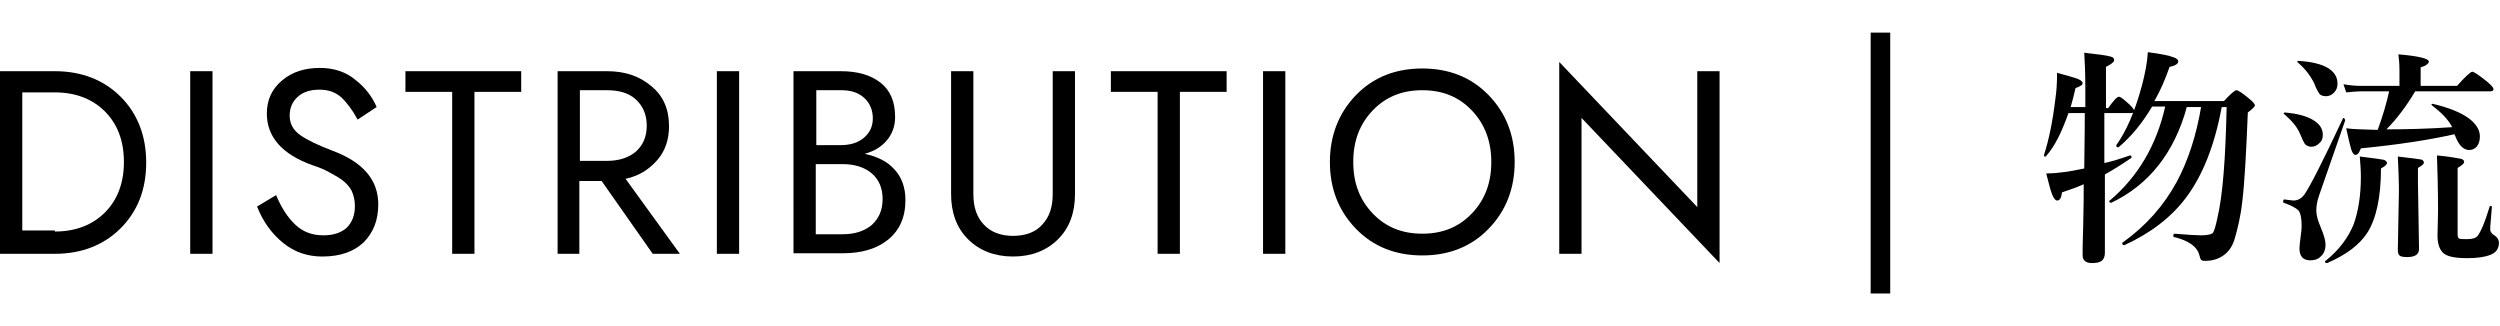
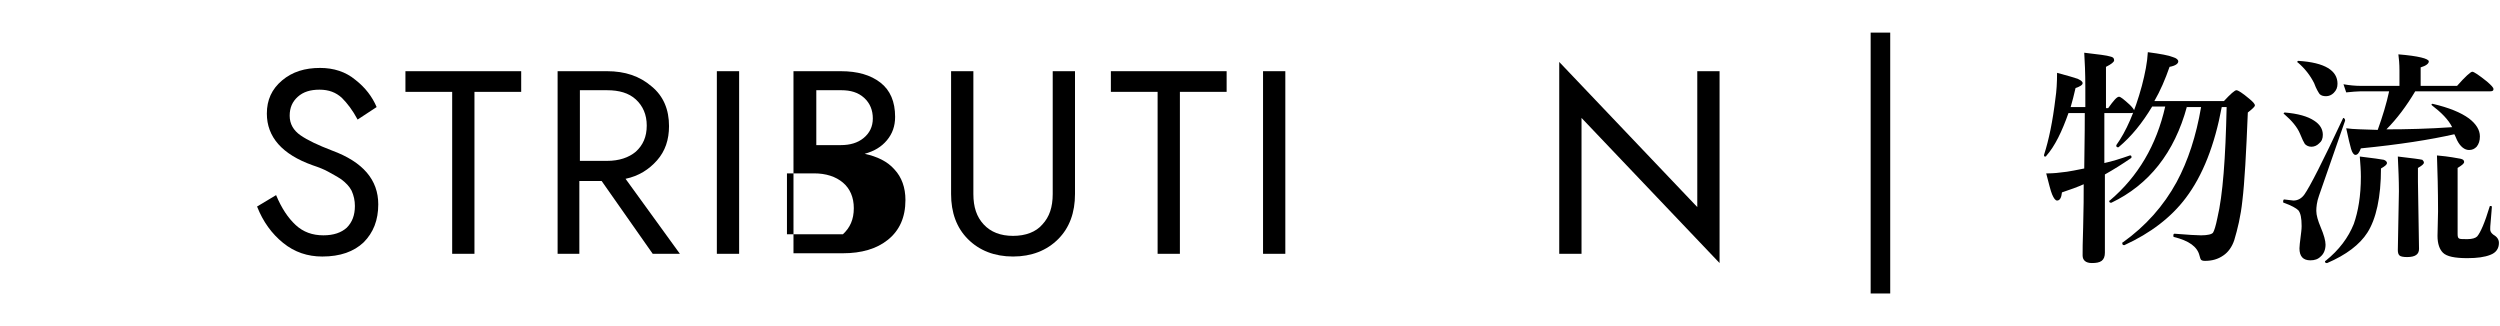
<svg xmlns="http://www.w3.org/2000/svg" version="1.1" id="レイヤー_1" x="0px" y="0px" viewBox="0 0 460 60" style="enable-background:new 0 0 460 60;" xml:space="preserve">
  <g>
-     <path d="M0,46.7V13.1h10.1c4.9,0,9,1.6,12.1,4.7c3.1,3.1,4.7,7.2,4.7,12.1c0,5-1.6,9-4.7,12.1c-3.1,3.1-7.2,4.7-12.1,4.7H0z    M10.1,42.6c3.8,0,6.9-1.2,9.2-3.5c2.3-2.3,3.5-5.4,3.5-9.3c0-3.9-1.2-7-3.5-9.3c-2.3-2.3-5.4-3.5-9.2-3.5h-6v25.4H10.1z" />
-     <path d="M39.1,13.1v33.6H35V13.1H39.1z" />
    <path d="M54.4,41.4c1.4,1.3,3.1,1.9,5.1,1.9c1.9,0,3.3-0.5,4.3-1.4c1-1,1.5-2.3,1.5-4c0-1-0.2-1.9-0.6-2.8   c-0.4-0.8-1.1-1.5-1.9-2.1c-0.9-0.6-1.7-1-2.4-1.4s-1.7-0.8-2.9-1.2c-5.6-2-8.4-5.2-8.4-9.5c0-2.5,0.9-4.5,2.8-6.1   c1.9-1.6,4.2-2.3,7-2.3c2.5,0,4.7,0.7,6.5,2.2c1.8,1.4,3.1,3.1,3.9,5L65.8,22c-0.9-1.7-1.9-3-2.9-4c-1.1-1-2.4-1.5-4.1-1.5   c-1.7,0-3,0.4-4,1.3c-1,0.9-1.5,2-1.5,3.5c0,1.5,0.7,2.7,2,3.6s3.2,1.8,5.8,2.8c5.7,2.1,8.5,5.4,8.5,9.9c0,2.9-0.9,5.2-2.7,7   c-1.8,1.7-4.3,2.6-7.6,2.6c-2.7,0-5.1-0.8-7.2-2.5c-2.1-1.7-3.7-3.9-4.8-6.7l3.5-2.1C51.8,38.3,53,40.1,54.4,41.4z" />
    <path d="M74.5,13.1h21.4v3.8h-8.6v29.8h-4.1V16.9h-8.6V13.1z" />
    <path d="M106.7,46.7h-4.1V13.1h9.1c3.3,0,6,0.9,8.2,2.8c2.2,1.8,3.2,4.3,3.2,7.3c0,2.5-0.7,4.6-2.2,6.3c-1.5,1.7-3.4,2.9-5.8,3.4   l10,13.8h-5l-9.4-13.4h-4.1V46.7z M111.7,29.6c2.2,0,4-0.6,5.3-1.7c1.3-1.2,2-2.7,2-4.8c0-2-0.7-3.6-2-4.8   c-1.3-1.2-3.1-1.7-5.3-1.7h-5v13H111.7z" />
    <path d="M136,13.1v33.6h-4.1V13.1H136z" />
-     <path d="M154.7,13.1c3.1,0,5.5,0.7,7.3,2.1s2.7,3.5,2.7,6.3c0,1.7-0.5,3.1-1.5,4.3c-1,1.2-2.3,2-4.1,2.5c2.3,0.5,4.2,1.4,5.5,2.9   c1.3,1.4,2,3.3,2,5.6c0,3.2-1.1,5.6-3.2,7.3c-2.1,1.7-4.9,2.5-8.3,2.5h-9.1V13.1H154.7z M150.1,26.7h4.6c1.7,0,3.1-0.4,4.2-1.3   s1.7-2.1,1.7-3.6S160.1,19,159,18s-2.5-1.4-4.2-1.4h-4.6V26.7z M150.1,43.1h5c2.2,0,4-0.6,5.3-1.7c1.3-1.2,2-2.7,2-4.8   c0-2-0.7-3.6-2-4.7c-1.3-1.1-3.1-1.7-5.3-1.7h-5V43.1z" />
+     <path d="M154.7,13.1c3.1,0,5.5,0.7,7.3,2.1s2.7,3.5,2.7,6.3c0,1.7-0.5,3.1-1.5,4.3c-1,1.2-2.3,2-4.1,2.5c2.3,0.5,4.2,1.4,5.5,2.9   c1.3,1.4,2,3.3,2,5.6c0,3.2-1.1,5.6-3.2,7.3c-2.1,1.7-4.9,2.5-8.3,2.5h-9.1V13.1H154.7z M150.1,26.7h4.6c1.7,0,3.1-0.4,4.2-1.3   s1.7-2.1,1.7-3.6S160.1,19,159,18s-2.5-1.4-4.2-1.4h-4.6V26.7z M150.1,43.1h5c1.3-1.2,2-2.7,2-4.8   c0-2-0.7-3.6-2-4.7c-1.3-1.1-3.1-1.7-5.3-1.7h-5V43.1z" />
    <path d="M179.1,13.1v22.6c0,2.4,0.6,4.2,1.9,5.6c1.3,1.4,3.1,2.1,5.4,2.1s4.2-0.7,5.4-2.1c1.3-1.4,1.9-3.2,1.9-5.6V13.1h4.1v22.6   c0,3.4-1,6.2-3.1,8.3c-2.1,2.1-4.9,3.2-8.3,3.2c-3.4,0-6.2-1.1-8.3-3.2c-2.1-2.1-3.1-4.9-3.1-8.3V13.1H179.1z" />
    <path d="M204.3,13.1h21.4v3.8h-8.6v29.8H213V16.9h-8.6V13.1z" />
    <path d="M236.5,13.1v33.6h-4.1V13.1H236.5z" />
-     <path d="M249.5,17.5c3.2-3.3,7.3-4.9,12.2-4.9s9,1.6,12.2,4.9c3.2,3.3,4.8,7.4,4.8,12.3c0,4.9-1.6,9-4.8,12.3   c-3.2,3.3-7.3,4.9-12.2,4.9s-9-1.6-12.2-4.9c-3.2-3.3-4.8-7.4-4.8-12.3C244.7,25,246.3,20.8,249.5,17.5z M252.6,39.3   c2.4,2.5,5.4,3.7,9.1,3.7c3.7,0,6.7-1.2,9.1-3.7c2.4-2.5,3.6-5.6,3.6-9.5c0-3.8-1.2-7-3.6-9.5c-2.4-2.5-5.4-3.7-9.1-3.7   c-3.7,0-6.7,1.2-9.1,3.7s-3.6,5.6-3.6,9.5C249,33.7,250.2,36.8,252.6,39.3z" />
    <path d="M316.4,13.1v35.3L291,21.7v25h-4.1V11.4l25.4,26.7v-25H316.4z" />
    <path d="M347.8,6v48h-3.6V6H347.8z" />
    <path d="M387.2,20.8V30c1.4-0.3,3-0.8,4.7-1.4c0,0,0,0,0.1,0c0.1,0,0.2,0.1,0.2,0.3c0,0.1,0,0.1-0.1,0.2c-1.6,1.1-3.2,2.1-4.8,3   l0,14.4c0,0.7-0.2,1.2-0.6,1.5c-0.4,0.3-1,0.4-1.8,0.4c-1.1,0-1.7-0.5-1.7-1.4c0-0.8,0-2.5,0.1-5.2c0.1-3.4,0.1-6,0.1-7.9   c-1.1,0.5-2.5,1-4,1.5c-0.1,1-0.4,1.5-0.9,1.5c-0.3,0-0.6-0.4-0.9-1.1c-0.3-0.7-0.6-2-1.1-3.9c0.2,0,0.3,0,0.4,0   c0.8,0,2-0.1,3.4-0.3c0.7-0.1,1.7-0.3,3.2-0.6c0.1-5.9,0.1-9.4,0.1-10.2h-3c-1.2,3.4-2.5,6.1-4.1,7.9c0,0.1-0.1,0.1-0.2,0.1   c-0.2,0-0.2-0.1-0.2-0.2c0,0,0,0,0-0.1c0.9-2.8,1.6-6.2,2.1-10.4c0.2-1.3,0.3-2.9,0.3-4.7c1.9,0.5,3.2,0.9,3.8,1.1   c0.6,0.3,0.9,0.5,0.9,0.8c0,0.3-0.4,0.6-1.3,0.9c-0.3,1.3-0.6,2.5-0.9,3.5h2.7V16c0-2.6-0.1-4.7-0.2-6.3c2.6,0.3,4.2,0.5,4.8,0.7   c0.5,0.1,0.7,0.3,0.7,0.7c0,0.3-0.5,0.7-1.5,1.2v7.6h0.4c1-1.4,1.6-2.1,2-2.1c0.3,0,0.9,0.5,2,1.5c0.5,0.5,0.8,0.9,0.8,1.1   c0,0.3-0.2,0.4-0.6,0.4H387.2z M402.4,19.6c-2.3,8.5-7,14.4-13.9,17.7c0,0,0,0-0.1,0c-0.2,0-0.3-0.1-0.3-0.3c0-0.1,0-0.1,0.1-0.1   c5.2-4.4,8.6-10.2,10.2-17.3H396c-1.8,3-3.8,5.5-6.2,7.5c0,0-0.1,0-0.1,0c-0.2,0-0.3-0.1-0.3-0.3c0,0,0-0.1,0-0.1   c1.8-2.5,3.4-6.1,4.7-10.9c0.6-2.3,1-4.3,1.1-6.2c2.3,0.3,3.9,0.6,4.6,0.9c0.7,0.2,1,0.5,1,0.8c0,0.4-0.5,0.8-1.6,1   c-0.8,2.3-1.7,4.4-2.8,6.3h12.8c1.2-1.3,2-2,2.3-2c0.3,0,1.1,0.5,2.4,1.6c0.6,0.5,1,0.9,1,1.2c0,0.2-0.4,0.6-1.3,1.3   c-0.3,7.5-0.6,12.9-1,16.2c-0.3,2.9-0.9,5.3-1.5,7.3c-0.4,1.2-1.1,2.2-2,2.8c-1,0.7-2.1,1-3.4,1c-0.4,0-0.6-0.1-0.7-0.2   c-0.1-0.1-0.2-0.4-0.3-0.8c-0.4-1.6-1.9-2.7-4.7-3.4c-0.1,0-0.1-0.1-0.1-0.3c0-0.2,0.1-0.3,0.2-0.3c2.5,0.2,4.1,0.3,4.9,0.3   c1.2,0,2-0.2,2.2-0.5c0.2-0.3,0.5-1.2,0.8-2.7c1-4.2,1.5-11,1.7-20.4h-0.9c-1.3,7-3.5,12.6-6.6,16.7c-2.7,3.6-6.5,6.5-11.3,8.7   c0,0,0,0-0.1,0c-0.2,0-0.3-0.1-0.3-0.4c0-0.1,0-0.1,0.1-0.1c4.2-3,7.5-6.7,9.9-11.1c2.1-3.9,3.6-8.5,4.5-13.8H402.4z" />
    <path d="M431.5,22.2L426.7,36c-0.4,1.1-0.5,2.1-0.5,2.8c0,0.8,0.3,1.8,0.8,3c0.6,1.4,0.9,2.5,0.9,3.2c0,0.9-0.3,1.7-0.9,2.2   c-0.5,0.5-1.1,0.7-1.9,0.7c-1.3,0-2-0.7-2-2.2c0-0.5,0.1-1.1,0.2-2c0.1-0.8,0.2-1.5,0.2-2.1c0-1.5-0.2-2.4-0.6-2.9   c-0.4-0.4-1.3-0.9-2.7-1.4c-0.1,0-0.1-0.1-0.1-0.2c0-0.3,0.1-0.4,0.2-0.4c1,0.1,1.5,0.2,1.7,0.2c0.8,0,1.5-0.4,2-1.1   c1-1.4,3.4-6.1,7.1-14c0-0.1,0.1-0.1,0.1-0.1C431.4,21.8,431.5,21.9,431.5,22.2C431.5,22.1,431.5,22.1,431.5,22.2z M427.4,24.8   c0,0.7-0.2,1.2-0.7,1.6c-0.4,0.4-0.9,0.6-1.4,0.6c-0.5,0-0.9-0.2-1.2-0.5c-0.2-0.3-0.5-0.9-0.9-1.9c-0.5-1.2-1.5-2.4-2.9-3.6   c-0.1,0-0.1-0.1-0.1-0.1c0-0.1,0.1-0.2,0.2-0.2c2.4,0.2,4.2,0.7,5.4,1.5C426.9,22.9,427.4,23.8,427.4,24.8z M430.1,15.4   c0,0.7-0.2,1.2-0.7,1.7c-0.4,0.4-0.9,0.6-1.4,0.6c-0.5,0-0.9-0.1-1.2-0.4c-0.2-0.3-0.6-0.9-1-2c-0.7-1.4-1.7-2.7-3-3.8   c-0.1,0-0.1-0.1-0.1-0.1c0-0.1,0.1-0.2,0.2-0.2C427.8,11.5,430.1,13,430.1,15.4z M439.2,30c0,0.3-0.4,0.6-1.1,1   c0,5.3-0.9,9.3-2.5,11.8c-1.4,2.2-3.9,4.1-7.4,5.6c0,0,0,0-0.1,0c-0.2,0-0.3-0.1-0.3-0.3c0-0.1,0-0.1,0.1-0.1   c2.5-2,4.2-4.3,5.2-6.8c0.8-2.3,1.3-5.1,1.3-8.7c0-1.2-0.1-2.4-0.2-3.7c2.5,0.3,3.9,0.5,4.4,0.6C438.9,29.5,439.2,29.7,439.2,30z    M439.1,23.8c3.7,0,7.8-0.1,12.1-0.4c-0.7-1.4-2-2.7-3.7-4c0,0-0.1-0.1-0.1-0.1c0-0.2,0.1-0.2,0.2-0.2c0,0,0,0,0,0   c3,0.7,5.2,1.6,6.7,2.7c1.3,1,2,2.1,2,3.3c0,0.8-0.2,1.4-0.6,1.9c-0.4,0.4-0.8,0.6-1.4,0.6c-0.8,0-1.6-0.6-2.2-1.8   c-0.2-0.5-0.4-0.9-0.5-1.1c-4.4,1-10.1,1.9-17.2,2.6c-0.3,0.8-0.6,1.2-1,1.2c-0.3,0-0.6-0.4-0.8-1.1c-0.2-0.7-0.5-1.9-0.9-3.8   c1.3,0.2,3.2,0.2,5.8,0.3c0.9-2.5,1.6-4.8,2.1-7.1h-5.2c-0.7,0-1.6,0.1-2.7,0.2l-0.5-1.5c1.1,0.2,2.2,0.3,3.2,0.3h7.1v-2.8   c0-1.3-0.1-2.3-0.2-3c3.7,0.3,5.6,0.8,5.6,1.3c0,0.4-0.5,0.8-1.5,1.1v3.4h6.7c1.5-1.7,2.5-2.6,2.8-2.6c0.3,0,1.2,0.6,2.7,1.8   c0.8,0.7,1.2,1.1,1.2,1.4c0,0.3-0.2,0.4-0.6,0.4h-13.8C442.8,19.5,441,21.9,439.1,23.8z M446,29.9c0,0.3-0.4,0.6-1.1,1v2.5   l0.2,12.4c0,1-0.7,1.5-2.2,1.5c-0.7,0-1.2-0.1-1.4-0.3c-0.2-0.2-0.3-0.5-0.3-1l0.2-10.8c0-2.1-0.1-4.2-0.2-6.4   c2.6,0.3,4.1,0.5,4.5,0.6C445.8,29.5,446,29.7,446,29.9z M459.8,44.7c0,1-0.5,1.8-1.6,2.2c-1,0.4-2.4,0.6-4.2,0.6   c-2.3,0-3.8-0.3-4.5-1c-0.6-0.6-1-1.6-1-3.1l0.1-4.5c0-4-0.1-7.5-0.2-10.3c2.3,0.2,3.7,0.5,4.3,0.6c0.5,0.1,0.7,0.3,0.7,0.6   s-0.4,0.6-1.2,1.1v12.2c0,0.5,0.1,0.7,0.3,0.8c0.2,0.1,0.7,0.1,1.5,0.1c0.9,0,1.5-0.2,1.8-0.5c0.6-0.7,1.4-2.5,2.3-5.5   c0-0.1,0.1-0.1,0.2-0.1c0.2,0,0.2,0.1,0.2,0.2c0,0.3-0.1,1.1-0.2,2.5c-0.1,0.9-0.1,1.4-0.1,1.6c0,0.4,0.2,0.7,0.6,1   C459.5,43.6,459.8,44.1,459.8,44.7z" />
  </g>
</svg>